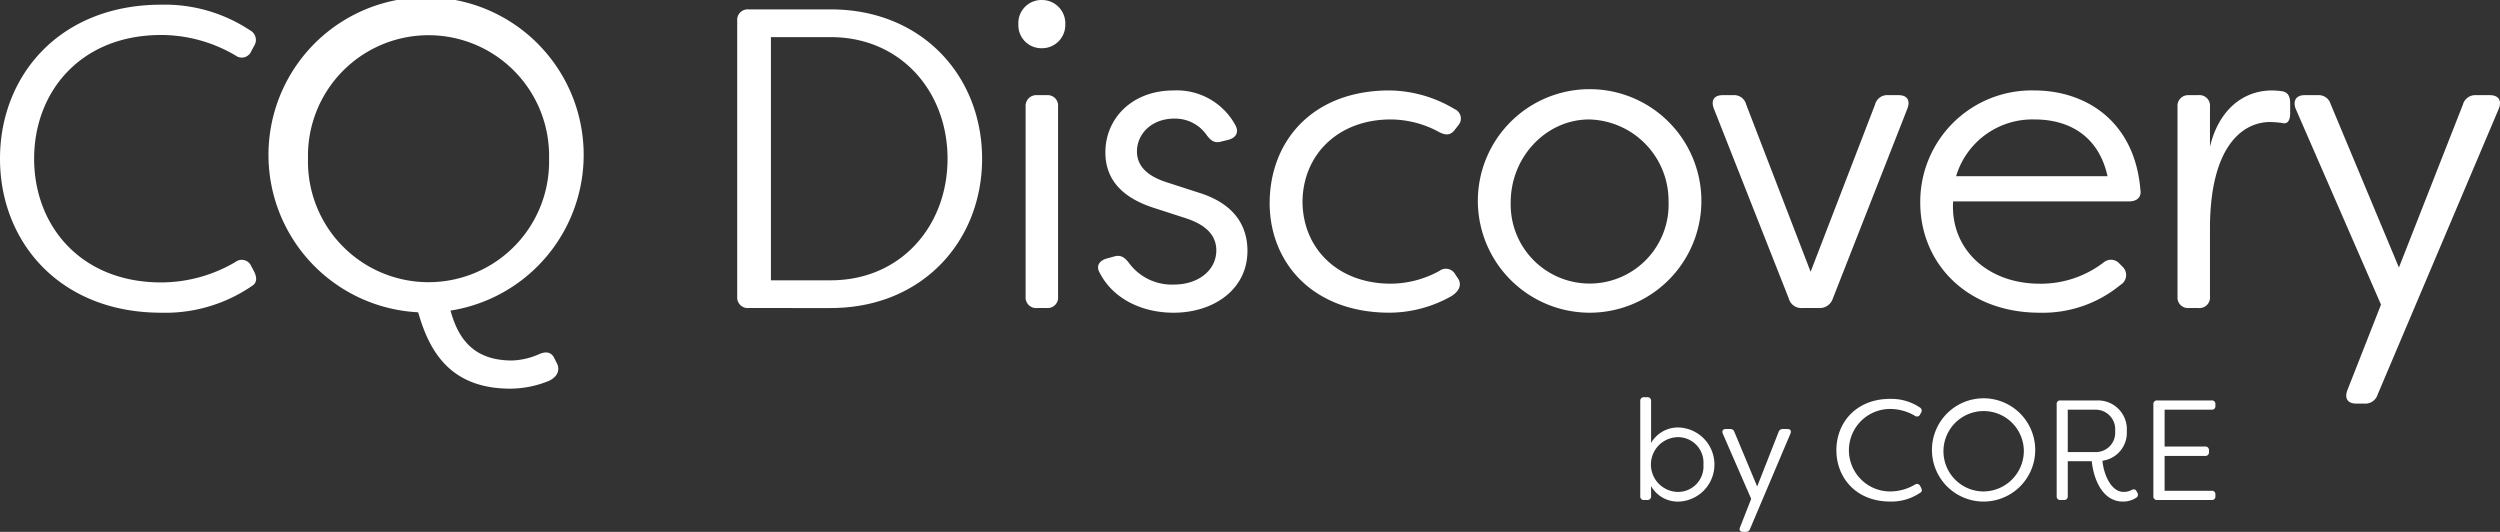
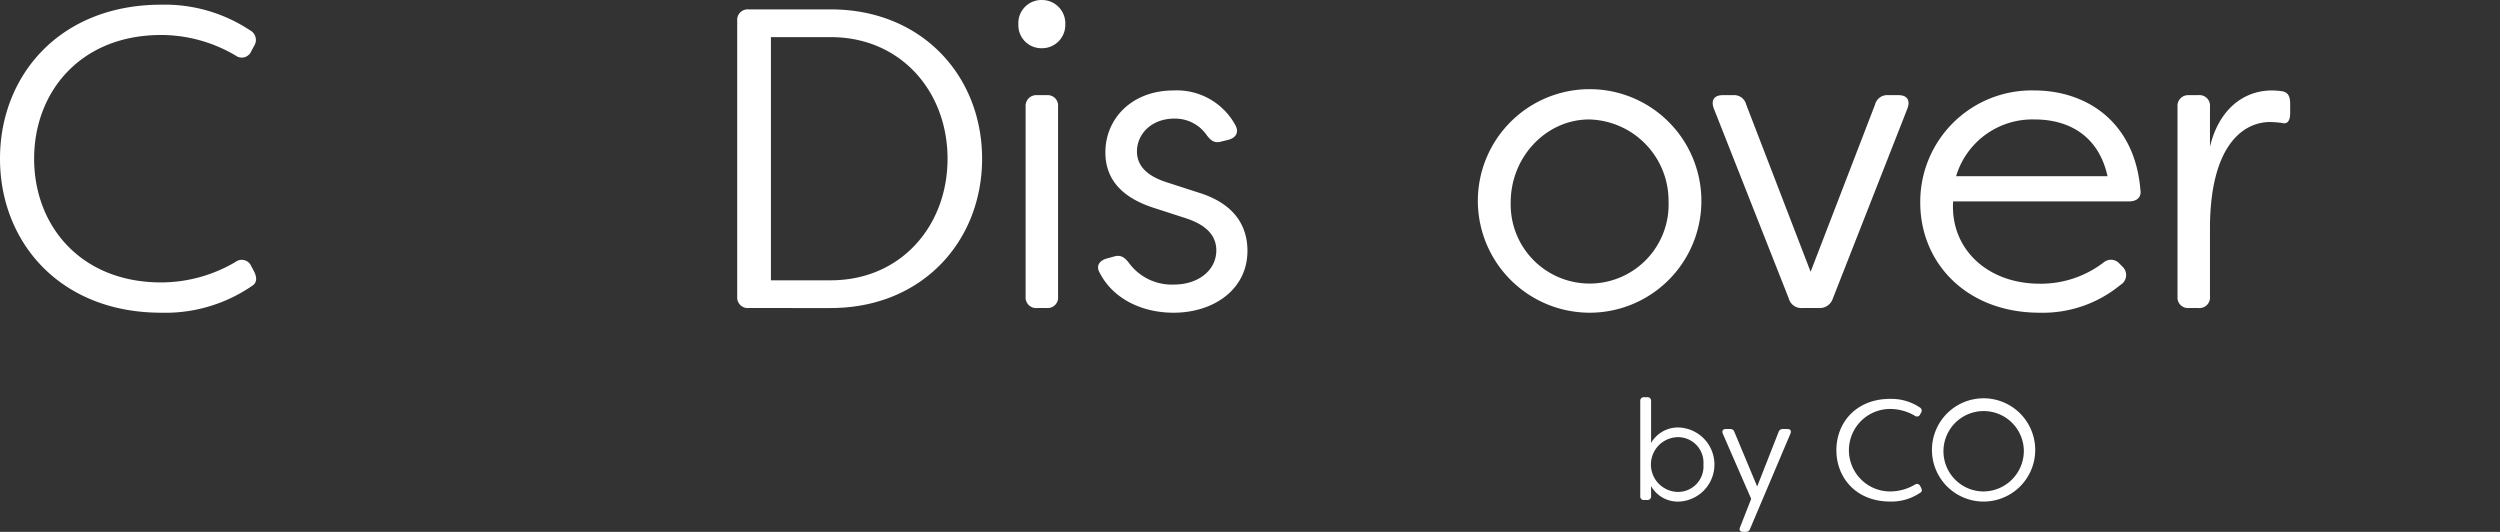
<svg xmlns="http://www.w3.org/2000/svg" id="Grupo_9082" data-name="Grupo 9082" width="351.588" height="74.799" viewBox="0 0 351.588 74.799">
  <rect x="0" y="0" width="351.588" height="74.799" fill="#333333" stroke="none" />
  <defs>
    <clipPath id="clip-path">
      <rect id="Rectángulo_6829" data-name="Rectángulo 6829" width="351.588" height="74.799" transform="translate(0 0)" fill="none" />
    </clipPath>
  </defs>
  <g id="Grupo_9081" data-name="Grupo 9081" clip-path="url(#clip-path)">
    <path id="Trazado_1159" data-name="Trazado 1159" d="M0,22.319C0,10.62,8.4.66,22.679.66a21.665,21.665,0,0,1,12.48,3.6,1.525,1.525,0,0,1,.6,2.161l-.42.78a1.446,1.446,0,0,1-2.219.6A20.664,20.664,0,0,0,22.679,4.92C11.339,4.92,4.8,12.9,4.8,22.319s6.539,17.4,17.879,17.4a20.664,20.664,0,0,0,10.44-2.879,1.446,1.446,0,0,1,2.219.6l.42.78c.42.9.361,1.56-.3,1.98a21.542,21.542,0,0,1-12.779,3.78C8.4,43.978,0,34.018,0,22.319" fill="#fff" />
-     <path id="Trazado_1160" data-name="Trazado 1160" d="M59.1,44.878l-.3-.96a22.164,22.164,0,1,1,4.56-.24c1.08,3.96,3.24,7.02,8.639,7.02a10.086,10.086,0,0,0,3.84-.9c.96-.42,1.74-.3,2.16.66l.3.6c.48.9.18,1.92-1.14,2.521a14.515,14.515,0,0,1-5.4,1.08c-8.28,0-11.16-5.1-12.66-9.78M77.217,22.319a16.955,16.955,0,1,0-33.9,0,16.955,16.955,0,1,0,33.9,0" fill="#fff" />
    <path id="Trazado_1161" data-name="Trazado 1161" d="M103.677,41.7V2.94a1.483,1.483,0,0,1,1.62-1.62h11.52c12.9,0,21.3,9.419,21.3,21s-8.4,21-21.3,21H105.3a1.483,1.483,0,0,1-1.62-1.62m13.14-2.279c9.9,0,16.439-7.68,16.439-17.1s-6.54-17.1-16.439-17.1h-8.4v34.2Z" fill="#fff" />
    <path id="Trazado_1162" data-name="Trazado 1162" d="M143.218,3.42a3.248,3.248,0,0,1,3.3-3.42,3.283,3.283,0,0,1,3.3,3.42,3.267,3.267,0,0,1-3.3,3.36,3.232,3.232,0,0,1-3.3-3.36m1.02,38.278V15a1.512,1.512,0,0,1,1.62-1.62h1.38A1.467,1.467,0,0,1,148.8,15V41.7a1.467,1.467,0,0,1-1.56,1.62h-1.38a1.483,1.483,0,0,1-1.62-1.62" fill="#fff" />
    <path id="Trazado_1163" data-name="Trazado 1163" d="M154.677,38.4c-.6-1.02-.06-1.74.96-2.04l1.08-.3c.9-.24,1.44.12,2.04.9a7.476,7.476,0,0,0,6.36,3.059c3.36,0,5.939-1.979,5.939-4.8,0-2.28-1.679-3.66-4.2-4.5l-4.26-1.38c-4.32-1.32-7.14-3.719-7.14-7.919,0-4.74,3.72-8.7,9.6-8.7a9.366,9.366,0,0,1,8.7,4.92c.54,1.02,0,1.8-1.08,2.04l-.96.24c-.9.24-1.44-.121-2.04-.96a5.411,5.411,0,0,0-4.5-2.28c-3.3,0-5.28,2.22-5.28,4.619,0,2.46,2.1,3.661,4.14,4.321l4.44,1.439c5.34,1.62,6.959,4.92,6.959,8.22,0,5.46-4.8,8.7-10.379,8.7-4.5,0-8.52-1.98-10.38-5.58" fill="#fff" />
-     <path id="Trazado_1164" data-name="Trazado 1164" d="M178.557,28.619c0-8.76,6-15.9,16.859-15.9a18.185,18.185,0,0,1,9.18,2.639,1.437,1.437,0,0,1,.479,2.281l-.42.54c-.6.839-1.26.9-2.22.419a14.328,14.328,0,0,0-6.839-1.8c-7.379,0-12.359,4.919-12.419,11.579.06,6.66,5.04,11.519,12.419,11.519a14.32,14.32,0,0,0,6.839-1.8,1.5,1.5,0,0,1,2.22.48l.36.54c.6.841.3,1.92-1.2,2.7a17.844,17.844,0,0,1-8.4,2.16c-10.619,0-16.8-6.839-16.859-15.359" fill="#fff" />
    <path id="Trazado_1165" data-name="Trazado 1165" d="M207.837,28.378a15.719,15.719,0,1,1,15.659,15.6,15.747,15.747,0,0,1-15.659-15.6m26.818.061A11.44,11.44,0,0,0,223.5,16.8c-6.06,0-11.04,5.28-11.04,11.64a11.105,11.105,0,1,0,22.2,0" fill="#fff" />
    <path id="Trazado_1166" data-name="Trazado 1166" d="M251.575,42l-10.56-26.759c-.419-1.139.061-1.859,1.261-1.859h1.5a1.74,1.74,0,0,1,1.8,1.319l9.06,23.52L263.7,14.7a1.763,1.763,0,0,1,1.859-1.319h1.441c1.2,0,1.68.72,1.26,1.859L257.755,42a1.923,1.923,0,0,1-1.92,1.32h-2.4a1.807,1.807,0,0,1-1.86-1.32" fill="#fff" />
    <path id="Trazado_1167" data-name="Trazado 1167" d="M270.056,28.5a15.666,15.666,0,0,1,16.02-15.78c7.32,0,14.158,4.38,14.938,13.98.18,1.019-.479,1.62-1.558,1.62h-24.78c-.421,6.659,4.8,11.579,12.179,11.579a14.505,14.505,0,0,0,9-3,1.6,1.6,0,0,1,2.222.18l.479.48a1.612,1.612,0,0,1-.36,2.52,17.169,17.169,0,0,1-11.34,3.9c-10.319,0-16.8-7.019-16.8-15.479m26.339-3.72c-1.379-6.18-6.06-7.979-10.2-7.979a11.2,11.2,0,0,0-11.1,7.979Z" fill="#fff" />
    <path id="Trazado_1168" data-name="Trazado 1168" d="M306.235,41.7V15a1.5,1.5,0,0,1,1.561-1.62h1.379A1.484,1.484,0,0,1,310.8,15v5.639c1.139-4.86,4.379-7.92,8.759-7.92a12.479,12.479,0,0,1,1.44.121c.9.179,1.08.9,1.08,1.8V15.9c0,1.14-.42,1.62-1.2,1.38a15.873,15.873,0,0,0-1.62-.12c-3.84,0-8.4,3.36-8.459,14.76V41.7a1.484,1.484,0,0,1-1.621,1.62H307.8a1.467,1.467,0,0,1-1.561-1.62" fill="#fff" />
-     <path id="Trazado_1169" data-name="Trazado 1169" d="M330.114,54.9l4.739-12.06-12-27.538c-.42-1.14.06-1.92,1.26-1.92h1.86a1.752,1.752,0,0,1,1.8,1.26l9.6,22.979,9-22.919a1.807,1.807,0,0,1,1.86-1.32h1.92c1.2,0,1.74.72,1.26,1.92L334.374,55.5a1.8,1.8,0,0,1-1.861,1.259h-1.139c-1.2,0-1.68-.719-1.26-1.86" fill="#fff" />
    <path id="Trazado_1170" data-name="Trazado 1170" d="M232.2,68.358v1.42a.494.494,0,0,1-.54.54h-.46a.489.489,0,0,1-.521-.54V56.4a.489.489,0,0,1,.521-.54h.46a.494.494,0,0,1,.54.54v5.9a4.359,4.359,0,0,1,3.9-2.181,5.215,5.215,0,0,1,0,10.422,4.32,4.32,0,0,1-3.9-2.18m7.362-3.021a3.584,3.584,0,0,0-3.622-3.86,3.851,3.851,0,0,0,0,7.7,3.578,3.578,0,0,0,3.622-3.841" fill="#fff" />
    <path id="Trazado_1171" data-name="Trazado 1171" d="M244.7,74.179l1.581-4.021-4-9.181c-.141-.38.02-.641.42-.641h.62a.585.585,0,0,1,.6.42l3.2,7.662,3-7.641a.6.6,0,0,1,.62-.441h.64c.4,0,.58.24.42.641l-5.681,13.4a.6.6,0,0,1-.62.42h-.381c-.4,0-.56-.239-.42-.62" fill="#fff" />
    <path id="Trazado_1172" data-name="Trazado 1172" d="M258.26,63.316c0-3.9,2.8-7.221,7.562-7.221a7.227,7.227,0,0,1,4.161,1.2.508.508,0,0,1,.2.72l-.141.26a.481.481,0,0,1-.74.2,6.892,6.892,0,0,0-3.48-.96,5.8,5.8,0,1,0,0,11.6,6.892,6.892,0,0,0,3.48-.96.481.481,0,0,1,.74.2l.141.26c.14.3.12.519-.1.66a7.183,7.183,0,0,1-4.26,1.26c-4.761,0-7.562-3.321-7.562-7.222" fill="#fff" />
    <path id="Trazado_1173" data-name="Trazado 1173" d="M271.7,63.316a7.262,7.262,0,1,1,7.262,7.222,7.266,7.266,0,0,1-7.262-7.222m12.923,0a5.653,5.653,0,1,0-5.661,5.8,5.714,5.714,0,0,0,5.661-5.8" fill="#fff" />
-     <path id="Trazado_1174" data-name="Trazado 1174" d="M294.181,64.857H290.8v4.921a.488.488,0,0,1-.519.54h-.521a.488.488,0,0,1-.519-.54V56.855a.479.479,0,0,1,.519-.54h5.222a4.052,4.052,0,0,1,4.12,4.322,3.966,3.966,0,0,1-3.42,4.16c.12,1.621,1.08,4.381,2.98,4.381a2.344,2.344,0,0,0,1.1-.26c.32-.16.541-.14.721.18l.1.18a.5.5,0,0,1-.16.72,3.344,3.344,0,0,1-1.86.54c-3.24,0-4.24-3.921-4.381-5.681m.5-1.28a2.717,2.717,0,0,0,2.781-2.961,2.75,2.75,0,0,0-2.781-3H290.8v5.962Z" fill="#fff" />
-     <path id="Trazado_1175" data-name="Trazado 1175" d="M304.42,57.615V62.8h5.7a.494.494,0,0,1,.54.54v.24a.494.494,0,0,1-.54.54h-5.7v4.9h6.621a.474.474,0,0,1,.521.52v.24a.481.481,0,0,1-.521.54H303.38a.494.494,0,0,1-.54-.54V56.855a.494.494,0,0,1,.54-.54h7.661a.481.481,0,0,1,.521.54v.24a.474.474,0,0,1-.521.52Z" fill="#fff" />
  </g>
</svg>